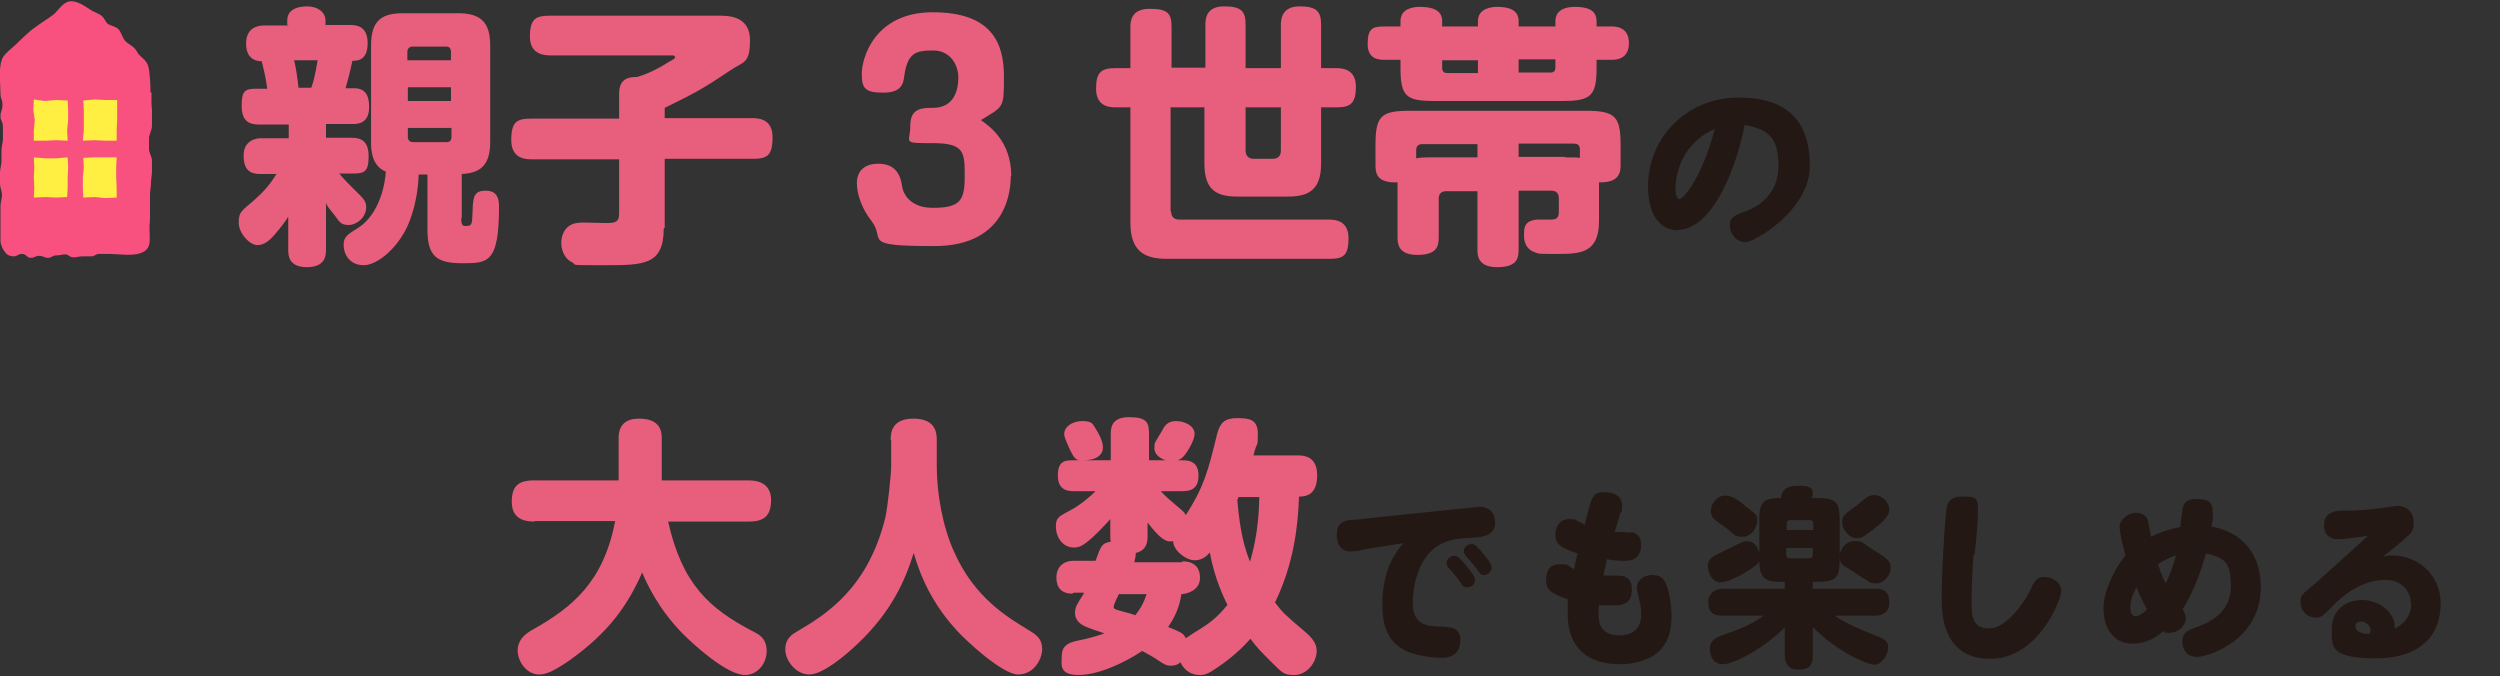
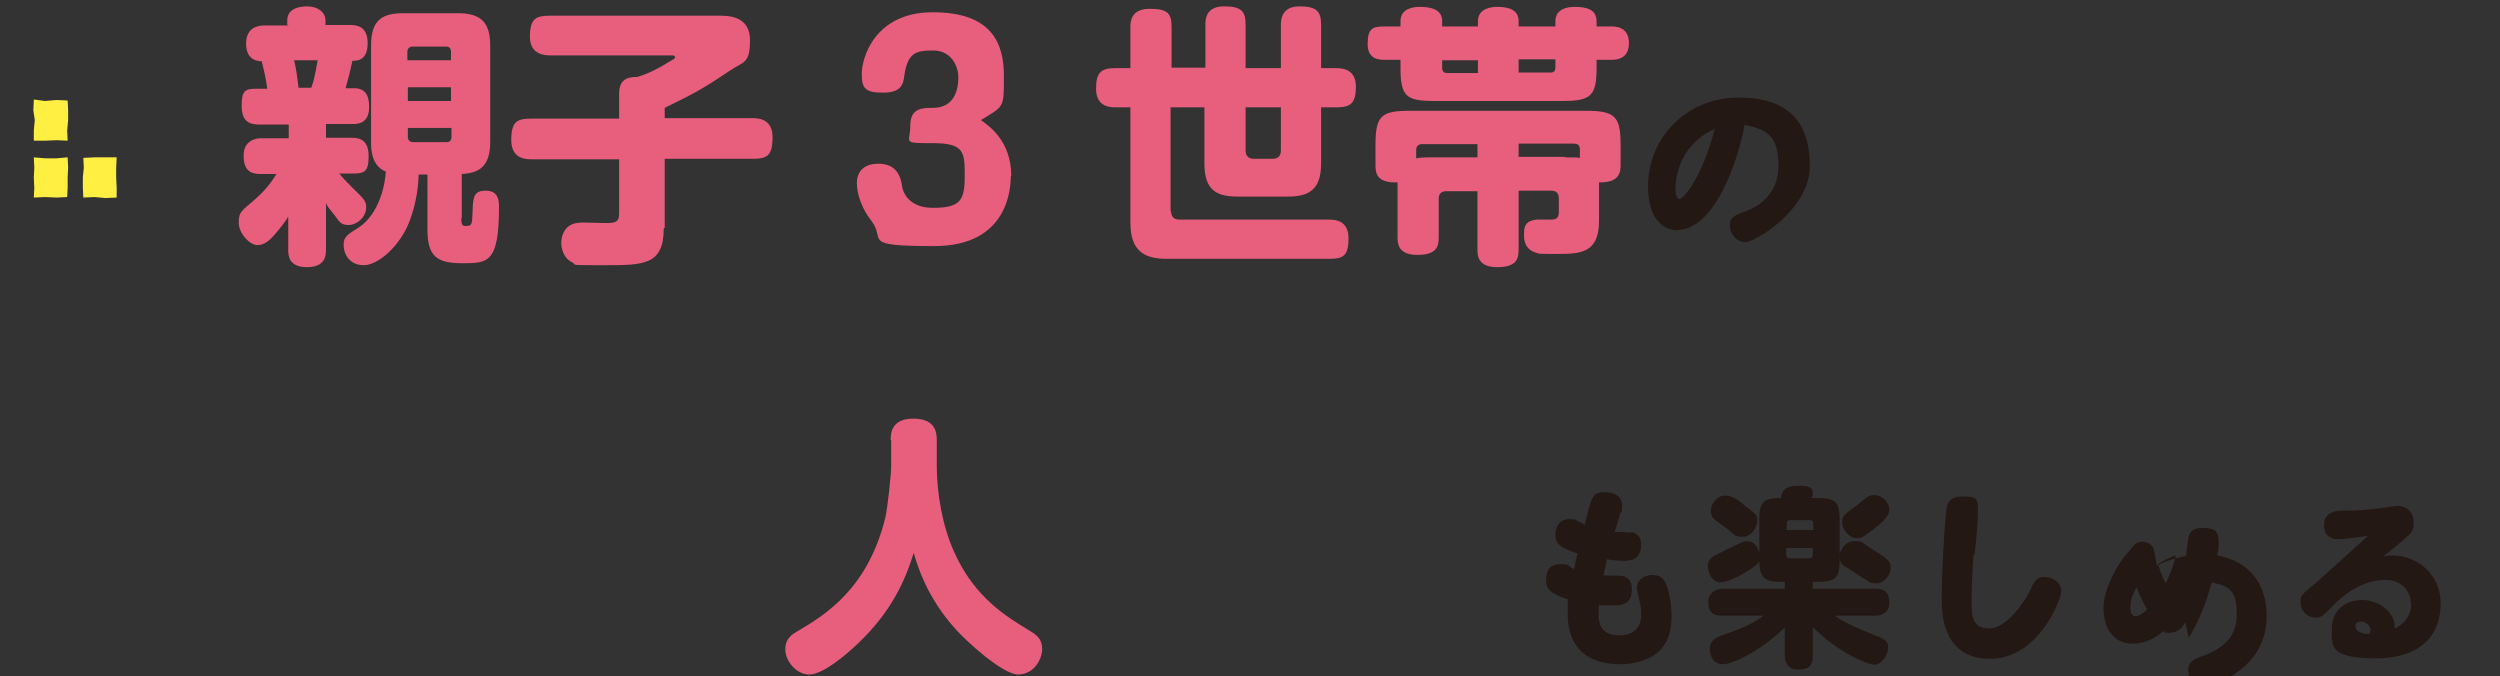
<svg xmlns="http://www.w3.org/2000/svg" id="_レイヤー_6" data-name="レイヤー 6" version="1.1" viewBox="0 0 510 138">
  <rect x="0" y="0" width="510" height="138" fill="#333333" stroke="none" />
  <defs>
    <style>
      .cls-1 {
        fill: #e85e7d;
      }

      .cls-1, .cls-2, .cls-3, .cls-4 {
        stroke-width: 0px;
      }

      .cls-2 {
        fill: #f85180;
      }

      .cls-3 {
        fill: #ffef42;
      }

      .cls-4 {
        fill: #231814;
      }
    </style>
  </defs>
  <g>
-     <path class="cls-2" d="M30.9,18.8c0,.8,0,1.6,0,2.3,0,.6.2,1.5.1,2.3,0,.8,0,1.5,0,2.3,0,.8-.5,1.6-.6,2.3,0,.8,0,1.6,0,2.4,0,.8.6,1.6.6,2.3,0,.8,0,1.6,0,2.3,0,.8-.2,1.6-.2,2.3,0,.9-.2,1.6-.2,2.4,0,.9,0,1.6,0,2.3,0,1.4,0,1.2,0,2.3s-.1,1.2-.1,2.3c0,2.6.6,4.5-2.4,5.2-1.9.4-4,0-6,0q-.9,0-1.8,0c-.9,0-.9.5-1.7.5q-.9,0-1.8,0c-.9,0-.9.2-1.8.2-.9,0-.9-.6-1.7-.6s-.9.2-1.8.2c-.9,0-.9.5-1.7.5s-.9-.4-1.8-.4c-.9,0-.9.4-1.7.4-.9,0-.9-.8-1.8-.8-.9,0-.9.5-1.7.5s-1.4-.3-1.8-.9c-.5-.6-.9-1.5-.9-2.4s0-.9,0-2.3c0-.6,0-1.5,0-2.3,0-.7,0-1.5,0-2.3,0-.8.3-1.6.3-2.3,0-.8-.4-1.6-.4-2.3s0-1.6,0-2.3.3-1.6.3-2.3c0-.8,0-1.6,0-2.3s.3-1.6.3-2.3c0-.9,0-1.6,0-2.3,0-1.4-.5-1.2-.5-2.3,0-1.1.4-1.1.4-2.3,0-1.2-.4-1.2-.4-2.3,0-2-.5-5.7.5-7.4.6-1,1.8-1.8,2.6-2.6,1.2-1.1,2.5-2.5,3.8-3.4,1.2-.9,2.5-1.7,3.6-2.5,1.2-.8,2-2.6,3.5-2.9,1.5-.3,3.3,1,4.5,1.8.5.3,1.6.7,2.1,1.1.6.5.8,1.2,1.2,1.6.7.5,1.5.5,2.2,1.1.7.7.8,1.7,1.4,2.4.5.6,1.3.9,1.9,1.5.5.5.6,1,1,1.4,1.1,1.1,1.7,1.3,2,3,.2,1.5.3,3.1.3,4.7Z" />
    <g>
      <polygon class="cls-3" points="13.8 28.7 11.5 28.6 9.2 28.7 6.9 28.7 6.9 26.6 7.1 24.5 6.8 22.5 6.9 20.3 9.2 20.6 11.5 20.4 13.8 20.5 13.9 22.5 13.9 24.5 13.7 26.6 13.8 28.7" />
-       <polygon class="cls-3" points="23.8 28.7 21.5 28.7 19.3 28.6 16.9 28.7 17.1 26.6 17.1 24.6 17.1 22.5 17 20.5 19.3 20.3 21.5 20.4 23.9 20.4 23.9 22.5 23.9 24.5 23.8 26.6 23.8 28.7" />
      <polygon class="cls-3" points="13.7 40.2 11.5 40.3 9.2 40.2 6.9 40.3 7 38.3 6.9 36.2 7 34.2 6.9 32.1 9.2 32.3 11.5 32.3 13.8 32.1 13.9 34.2 13.8 36.2 13.8 38.3 13.7 40.2" />
      <polygon class="cls-3" points="23.8 40.3 21.5 40.4 19.3 40.2 17 40.3 16.9 38.3 16.9 36.2 17.1 34.2 17 32.2 19.3 32.1 21.5 32.1 23.8 32.1 23.7 34.2 23.7 36.2 23.8 38.3 23.8 40.3" />
    </g>
  </g>
  <g>
    <path class="cls-1" d="M58.6,5.1v-.9c0-2.3,2.1-2.9,4.1-2.9s3.7,1.1,3.7,2.9v.9h5c1,0,3.6,0,3.6,3.7s-2.3,3.6-3.1,3.6c-.4,1.9-.9,3.9-1.4,5.6h1.8c2.9,0,3,2.6,3,3.9,0,3.4-2.5,3.4-3.4,3.4h-5.4v2.8h5.2c1.9,0,3.5.6,3.5,3.8s-.9,3.5-3.3,3.5h-2.7c.9,1.1,1.9,2.1,2.9,3.1,2.3,2.2,2.6,2.6,2.6,3.8,0,2-1.9,3.6-3.6,3.6s-2-.9-2.7-1.8c-1.4-1.8-1.6-1.9-1.9-2.7v9.5c0,1.2-.1,3.6-3.9,3.6s-3.8-2.5-3.8-3.6v-6.7c-.4.7-1.2,1.8-2.3,3.1-1.4,1.7-2.5,2.7-4,2.7s-3.8-2.3-3.8-4.6.7-2.4,3.3-4.7c1.9-1.7,3.1-3.1,4.4-5.2h-3.2c-2.1,0-3.5-.7-3.5-3.8s2.6-3.5,3.5-3.5h5.7v-2.8h-6.1c-1.9,0-3.5-.6-3.5-3.8s.7-3.5,3.2-3.5h2c-.2-1.7-.3-2.2-1.1-5.6-.8,0-3.2-.2-3.2-3.6s2.6-3.7,3.6-3.7h5.2ZM60,12.3c.4,1.6.7,3.8.9,5.6h2.6c.4-1.1.7-2.1,1.3-5.6h-4.8ZM94.1,44.5c0,1.5.3,1.6.9,1.6,1.3,0,1.3-.3,1.4-2.8.1-3.1.2-4.4,2.7-4.4s2.7,1.9,2.7,3.3c0,11.5-2.3,11.5-7.5,11.5s-7.1-1.4-7.1-6.9v-11.2h-1.8c0,1.8-.4,5.7-1.8,9.4-1.9,5.1-6.4,9.1-9.4,9.1s-4.1-2.4-4.1-4.1.7-2.1,3.1-3.6c4.3-2.9,5.4-9,5.5-11.4-3-1.2-3-4.7-3-6V9.2c0-5.2,2.4-6.5,6.5-6.5h11.2c4.3,0,6.6,1.5,6.6,6.5v19.8c0,5.1-2.4,6.3-5.8,6.5v8.9ZM83.2,12.3h8.8v-1.7c0-.7-.3-1.1-1-1.1h-6.8c-.7,0-1.1.4-1.1,1.1v1.7ZM92,17.8h-8.8v2.8h8.8v-2.8ZM83.2,26.1v1.8c0,.7.4,1.1,1.1,1.1h6.8c.7,0,1-.4,1-1.1v-1.8h-8.8Z" />
    <path class="cls-1" d="M135.4,46.6c0,7.5-4.1,7.5-12.1,7.5s-5.4,0-6.6-.6c-1.2-.5-2.2-2.1-2.2-3.9s.8-3.2,2.1-3.8c.8-.4,2-.4,2.4-.4.7,0,3.9.1,4.5.1,1.7,0,2.8,0,2.8-1.9v-11.1h-17.8c-1.1,0-4.2,0-4.2-3.9s1.2-4.4,4.2-4.4h17.8v-5.1c0-3.2,2.1-3.4,3.7-3.4,2.3-.7,4.3-1.7,6.5-3.1,1.1-.6,1.2-.7,1.2-.9,0-.4-.4-.4-.6-.4h-24.8c-.9,0-4.2,0-4.2-3.8s1.3-4.3,4.2-4.3h34.4c1.8,0,6.3,0,6.3,5s-1.4,4.3-4.4,6.4c-5.3,3.6-7.3,4.6-13,7.4v2.1h17.8c1.1,0,4.2,0,4.2,3.9s-1.2,4.4-4.2,4.4h-17.8v14.1Z" />
    <path class="cls-1" d="M206.2,35.9c0,2.3-.4,14.3-15.6,14.3s-9.8-1.2-12.8-5.1c-1.9-2.4-3-5.4-3-7.7s1.3-4,4.4-4,4.4,1.8,4.8,4.4c0,.5.7,4.6,6.3,4.6s6.5-1.5,6.5-6.4,0-6.8-6.5-6.8-4.6,0-4.6-3.6,2.5-3.6,4.6-3.6c4.4,0,5.2-3.7,5.2-6.2s-1.6-5.5-5.1-5.5-5.2.4-5.9,5c-.2,1.7-.5,3.6-4.3,3.6s-4.4-.9-4.4-3.9,2.5-12.5,14.5-12.5,14.5,6.3,14.5,13,0,6.1-4.7,9c1.7,1.2,6.2,4.3,6.2,11.4Z" />
    <path class="cls-1" d="M238.9,43.1c0,1.1.6,1.7,1.7,1.7h30.6c1.2,0,3.9.2,3.9,3.8s-1.1,4.2-3.9,4.2h-33.2c-4.6,0-7.4-1.6-7.4-7.4v-23.5h-3.1c-1.8,0-3.9-.6-3.9-3.8s.9-4.2,3.9-4.2h3.1V5.5c0-1.2.2-3.7,3.9-3.7s4.5.9,4.5,3.7v8.3h6.9V5.1c0-1.2.1-3.8,3.8-3.8s4.4,1.1,4.4,3.8v8.8h7.2V5.1c0-1.2.2-3.8,3.8-3.8s4.4,1.1,4.4,3.8v8.8h3.1c1.6,0,4,.4,4,3.8s-1.1,4.2-4,4.2h-3.1v11.5c0,5.4-2.6,6.7-6.8,6.7h-10.3c-4.3,0-6.7-1.4-6.7-6.7v-11.5h-6.9v21.3ZM254.1,21.9v8.8c0,1.1.6,1.7,1.7,1.7h3.8c1.3,0,1.7-.8,1.7-1.7v-8.8h-7.2Z" />
    <path class="cls-1" d="M325.7,13.8c0,5.7-1.1,6.8-6.9,6.8h-26.3c-5.7,0-6.8-1-6.8-6.8v-1.6h-3.3c-.9,0-3.4,0-3.4-3.2s1-3.6,3.4-3.6h3.3v-1.1c0-2.7,2.9-2.9,3.9-2.9,2.3,0,4.6.5,4.6,2.9v1.1h7.3v-1.1c0-2.7,3-2.9,3.9-2.9,2.2,0,4.4.5,4.4,2.9v1.1h7.5v-1.1c0-2.7,2.9-2.9,3.9-2.9,2.2,0,4.5.4,4.5,2.9v1.1h3c.8,0,3.6,0,3.6,3.4s-2.8,3.4-3.6,3.4h-3v1.6ZM309.8,39v11.9c0,1.9-.4,3.6-4.4,3.6s-4-2.5-4-3.6v-11.9h-6.4c-1,0-1.5.6-1.5,1.5v7.9c0,1.9-.4,3.6-4.4,3.6s-4-2.5-4-3.6v-9.3c0-1.2,0-1.4,0-1.9-4.4.2-4.5-2.1-4.5-3.5v-4.2c0-5.9,1.2-6.9,7-6.9h36c5.9,0,7,1.2,7,6.9v4.2c0,1.4-.2,3.6-4.4,3.5v7.9c0,6.5-3.8,6.7-8.3,6.7s-3.8,0-4.7-.3c-1.6-.5-2.3-1.8-2.3-3.4s0-3.1,2.7-3.3c.4,0,2.2,0,2.7,0,1.2,0,1.7-.3,1.7-1.6v-2.8c0-1-.6-1.5-1.5-1.5h-6.6ZM301.4,32.1v-2.7h-11.3c-.7,0-1.2.4-1.2,1.2v1.7c.6-.1.9-.2,3.2-.2h9.3ZM294.2,12.2v1.6c0,.7.3,1.1,1,1.1h6.3v-2.6h-7.3ZM309.8,12.2v2.6h6.5c.7,0,1-.3,1-1.1v-1.6h-7.5ZM319.2,32.1c1.7,0,2.3,0,3.1.1v-1.7c0-.8-.4-1.2-1.2-1.2h-11.3v2.7h9.4Z" />
    <path class="cls-4" d="M342.4,47c-3.5,0-6.2-2.8-6.2-9,0-10,8-18.1,18.4-18.1s14.6,5.1,14.6,14-11.2,15.5-13.1,15.5-3.2-1.7-3.2-3.4.8-2,3.2-2.9c2.6-.9,6.7-3.5,6.7-9.2s-1.9-7.5-6.9-8.4c-1.4,7.6-6.2,21.4-13.7,21.4ZM341.8,38.4c0,1.8.5,2.2.8,2.2.9,0,4.8-4.8,7.2-14.3-8,3.6-8,11.5-8,12.1Z" />
-     <path class="cls-1" d="M108.9,106.4c-2.4,0-4.5-.9-4.5-4s1.2-4.4,4.5-4.4h17.3v-8.7c0-2.7,1.6-3.9,4.1-3.9s4.7.8,4.7,3.9v8.7h17.8c2.4,0,4.5,1,4.5,4s-1.2,4.4-4.5,4.4h-16.5c2.9,12.9,8.5,17.8,17.3,22.4,1.2.6,2.8,1.4,2.8,4s-1.9,4.9-4.4,4.9c-3.8,0-10.7-6.4-12.7-8.4-5.1-5.2-7.4-10.4-8.3-12.5-2.8,6.3-6.5,12-14.8,17.9-3.2,2.2-4.8,2.9-6.2,2.9-2.6,0-4.4-2.7-4.4-4.9s1.6-3.4,2.8-4.1c8.6-4.8,14.7-10,17.1-22.3h-16.4Z" />
    <path class="cls-1" d="M181.7,89.8c0-1.2,0-4.4,4.6-4.4s4.8,2.9,4.8,4.4v5.3c0,5.6,1.2,12.3,3.5,17.4,4.2,9.5,10.9,13.4,15.5,16.2,1.3.8,2.5,1.6,2.5,3.7s-1.7,5.2-4.9,5.2-10.8-7-12.8-9.3c-5.7-6.3-7.7-12.7-8.5-15.5-1.8,5.8-4.6,12-11.3,18.4-2.7,2.6-7.3,6.4-10,6.4s-4.9-2.8-4.9-5.1,1.4-3.1,2.6-3.8c5.8-3.4,14.3-8.8,17.8-23.1.5-2.1,1.2-9,1.2-10.5v-5.3Z" />
-     <path class="cls-1" d="M218.7,121.1c-2.2,0-3.2-1.3-3.2-3.3s1.3-3.4,3.5-3.4h4.5c1.1-3.1,1.3-3.6,3.1-3.9-.1-.6-.1-.7-.1-1.4v-3.2c-1.7,1.9-3.4,3.6-4.4,4.4-1.1.9-1.9,1.4-3,1.4-2.4,0-3.7-2.2-3.7-4.3s.9-2.1,3.5-3.6c2-1.2,3.6-2.6,4.6-3.6h-4.3c-1.1,0-3.4,0-3.4-3.2s1.7-3.1,3.4-3.1h7.4v-5.3c0-1.1,0-3.5,3.7-3.5s4.1,1.1,4.1,3.5v5.3h6.7c1.1,0,3.4,0,3.4,3.1s-2.1,3.2-3.4,3.2h-4.3c1.1,1.2,2.3,2.2,3.5,3.2,1.3,1.1,1.4,1.2,1.6,1.7,3.7-5.8,4.5-8.8,6.4-16.6.6-2.2,1.5-3.2,4-3.2s4.3.2,4.3,3.2-.1,1.2-.9,4.4h9.1c2.6,0,3.9,1.3,3.9,4.1,0,4.2-2.6,4.3-3.7,4.3-.2,6.1-1.1,13.8-4.9,21.6,1.6,2.1,1.8,2.3,6.5,6.3,1.8,1.6,2,2.8,2,3.6,0,2.4-2.1,4.9-4.5,4.9s-2.4-.4-5.2-3.1c-1.3-1.3-2.7-2.7-3.8-4.3-1.1,1.2-2.9,3.2-6.5,5.7-2.3,1.6-2.9,1.7-3.9,1.7-1.4,0-3-.7-3.9-2.6-.3.3-.9.7-1.9.7s-1.3-.2-2.8-1.2c-.8-.6-2.4-1.4-3.1-1.8-3.6,2.4-8.9,4.9-13,4.9s-3.4-2.3-3.4-3.9c0-2.4,1.9-2.8,3.2-3.1,2.6-.5,4.7-1.2,5.5-1.5-.7-.2-3.6-1.2-4.1-1.5-.9-.4-1.9-1.3-1.9-2.6s.4-1.8,1.6-3.7c.1-.2.2-.3.2-.5h-2ZM221,94c-1.6,0-1.9-.6-2.7-2.2-1.1-2.4-1.2-2.8-1.2-3.3,0-1.4,1.6-2.6,3.7-2.6s2.1.6,2.8,1.7c.4.6,1.4,2.3,1.4,3.7s-1.2,2.6-4,2.6ZM228.3,121.1c-.3.6-1.1,2.2-1.1,2.6s0,.4.4.6c.3.2,3,.8,4,1.2.9-1.1,1.7-2.4,2.3-4.3h-5.6ZM241.2,114.5c1.9,0,3.6.8,3.6,3.4s-2.8,3.3-3.8,3.3c-.4,2.8-1.4,4.8-2.7,6.7,2.9,1.2,3.1,1.3,3.6,2.3.4-.3,2.4-1.6,2.8-1.8,1.9-1.2,3.5-2.3,5.7-5-.6-1.2-2.6-5.2-3.6-10.7-.4.5-1.4,1.6-3.1,1.6s-4.3-1.9-4.4-3.9c-1.5.3-2.7-.6-5.2-3.8v2.8c0,1.4-.3,2.9-2.4,3.4,0,.7-.2,1.5-.3,1.9h9.8ZM243.7,88.5c0,1.3-1.4,3.5-1.7,3.9-.5.7-1.2,1.7-2.9,1.7s-3.6-1.1-3.6-2.6,0-.9,1.6-3.7c.4-.8,1-1.9,2.8-1.9s3.8,1,3.8,2.6ZM252.6,101.5c0,.2,0,.3-.2.4.6,7.1,1.6,10.1,2.6,12.7.4-1.4,1.8-6,1.9-13.2h-4.3Z" />
-     <path class="cls-4" d="M279.6,111.9c-.4,0-2.3.4-2.7.5-.6,0-1,.1-1.4.1-1.8,0-2.8-1.3-2.8-3.3s.7-2.8,2.5-3.1c.7,0,3.5-.3,4.1-.4l18.4-1.9c.9,0,3.5-.4,4.1-.4,2.2,0,3.2,1.3,3.2,3.3s-1.6,2.9-4.7,3c-2.9.1-5.3.4-7.5,2-3.8,2.8-4.6,8.6-4.6,11.3,0,4.3,2.7,4.7,5,4.8,3.1.1,4.7.2,4.7,2.9s-2,3.5-3.7,3.5-5.5-.4-7.8-1.6c-3.5-1.9-4.4-5.4-4.4-9.2,0-7.5,2.8-10.8,4.3-12.6l-6.9,1.1ZM296.7,113.4c.4,0,.8,0,2.4,2,.7.8,1.8,2.1,1.8,3s-.8,1.4-1.6,1.4-.7,0-2.1-2c-.3-.4-1.5-1.8-1.8-2.1-.2-.2-.3-.5-.3-.9,0-.7.7-1.4,1.6-1.4ZM300.1,110.9c.8,0,1.8,1.2,2.6,2.2.6.7,1.6,2,1.6,2.7s-.7,1.5-1.5,1.5-.8-.2-2.2-2.1c-.4-.5-1.2-1.3-1.6-1.8-.1-.1-.4-.7-.4-1,0-.7.7-1.4,1.6-1.4Z" />
    <path class="cls-4" d="M332.7,108.5c1.1.2,2.1.9,2.1,2.6,0,3.3-2.5,3.3-3.5,3.3s-1.4,0-3.5-.3c0,.4-.5,2.2-.7,3.3.6,0,3.1,0,3.8.1,1.4.2,2,1.2,2,2.7,0,3.3-2.2,3.3-4.2,3.3s-1.8,0-2.5-.1c0,.4-.1,1.1-.1,1.7,0,2.2.5,4.5,4.3,4.5s4.4-2.7,4.4-4.1-.1-1.8-.3-2.7c-.3-1.4-.6-2.5-.6-2.9,0-1.8,1.8-2.6,3.2-2.6,2.2,0,2.7,1.4,3.2,3.1.4,1.5.7,3.5.7,5.3,0,3.3-.9,5.5-2.4,7-1.7,1.7-4.6,2.8-8.1,2.8-6.7,0-10.7-3.4-10.7-10.3s.1-2.2.2-2.9c-3.7-1.2-4.6-2.1-4.6-3.9s.6-3.3,2.8-3.3,1.6.4,2.9,1c.3-1.4.3-1.5.7-3.2-3.7-1.2-4.5-2.1-4.5-3.8s.9-3.2,2.8-3.2,1.4.3,1.7.4c.6.2,1,.5,1.5.7,1.4-5.8,1.6-6.6,4-6.6s3.6,1.1,3.6,2.7,0,.9-.4,1.7c-.5,1.9-.8,2.7-1.1,3.7,1.1,0,3,.1,3.4.2Z" />
    <path class="cls-4" d="M364.2,118.7c-3.4,0-5.3,0-5.3-4.3-.3.8-1.3,1.4-2.4,2.1-1.4.9-4.1,2.3-5.5,2.3-2,0-2.6-2.4-2.6-3.3s.4-1.6,1.3-2.1c.4-.2,2.3-1.2,2.8-1.4,2.9-1.4,3.2-1.6,3.9-1.6,1.4,0,2.1,1,2.5,2.3v-6.3c0-2.7,0-4.8,3.9-4.8h.5c.3-2.1,1.7-2.5,3.5-2.5s3,.2,3,1.4,0,.5-.3,1.1h1c4.1,0,4.8.7,4.8,4.8v6.8c.2-1.1,1.1-2.8,3-2.8s1,0,3.9,1.8c3.3,2,3.5,2.5,3.5,3.6,0,1.6-1.4,3.2-2.9,3.2s-1.3-.2-1.8-.5c-.5-.3-2.7-1.7-3.1-2-2.2-1.3-2.4-1.4-2.6-2.6,0,4.1-.7,4.8-4.8,4.8h-.7v1.4h12.8c2.3,0,2.8,1.1,2.8,3s-1.6,2.5-2.8,2.5h-8.3c2.6,1.8,5.2,2.8,9.2,4.4.9.4,1.7.9,1.7,2.1s-1.2,3.5-2.8,3.5-7.8-2.8-12.6-7.7v5.9c0,2.3-1.1,2.8-3.1,2.8s-2.6-1.6-2.6-2.8v-5.8c-4.7,4.6-10.5,7.5-12.6,7.5s-2.7-1.8-2.7-3.2,1.1-2.2,2.2-2.6c3.7-1.3,5.8-2,8.8-4.1h-8.5c-2.1,0-2.8-.9-2.8-2.9s2-2.6,2.8-2.6h12.8v-1.4ZM355.7,103c2.4,1.8,2.8,2,2.8,3.2s-1.1,3.3-3,3.3-1.5-.4-3.5-1.9c-.4-.3-2.1-1.4-2.4-1.8-.4-.4-.6-1-.6-1.5,0-1.5,1.2-3.2,2.9-3.2s2.8,1.1,3.8,1.8ZM369.9,108.1v-1.3c0-.5-.3-.7-.7-.7h-4c-.5,0-.7.3-.7.7v1.3h5.5ZM364.4,111.8v1.4c0,.4.2.7.7.7h4c.5,0,.7-.3.7-.7v-1.4h-5.5ZM381.3,108.6c-1.3,1.1-1.8,1.2-2.5,1.2-1.6,0-3-1.8-3-3.2s.5-1.6,2.4-3.1c.3-.2.5-.3,1.8-1.4,1.3-1.1,1.8-1.1,2.4-1.1,1.5,0,3,1.4,3,3s-1.8,2.8-4,4.6Z" />
    <path class="cls-4" d="M402.6,113.1c-.2,3.1-.4,6.4-.4,9.4s0,5.7,3.6,5.7,7.3-5.7,8-7.1c1.2-2.6,1.6-3.4,3.3-3.4s3.4,1.2,3.4,2.9-4.7,13.8-14.5,13.8-9.9-9.4-9.9-12.4c0-4.6.5-13.8.9-17.4.1-1.4.3-3.3,3.2-3.3s3.3.1,3.3,2.9-.5,7.5-.7,9Z" />
-     <path class="cls-4" d="M445.2,124.2c.2.4.7,1,.7,1.9,0,1.8-1.8,3-3.3,3s-1-.2-1.2-.4c-2.3,2-4.4,2.6-6.3,2.6-4,0-6-3.2-6-7.3s3.4-9.6,4.5-10.7c-.4-1.5-1.2-4.5-1.2-5.9s1.8-2.8,3.3-2.8,2.3.8,2.5,1.7c.1.4.5,2.7.6,3.2,2.2-1.1,3.9-1.6,6-2,0-.9.3-2.5.4-3.3.1-.9.3-2.4,2.8-2.4s3.4.5,3.4,2.8,0,1.2-.3,2.8c6.6,1.2,10.1,5.8,10.1,12.4,0,10.8-10.7,14.2-13,14.2s-3-1.7-3-3.2.8-2.1,2.7-2.8c3.8-1.3,7.2-3.6,7.2-8.4s-1.1-5.8-5.1-6.7c-.5,1.7-1.8,6.7-4.7,11.3ZM435.8,119.9c-.9,1.6-1.2,2.9-1.2,4s.3,1.8,1.1,1.8,1.7-.8,2.3-1.4c-.4-.7-1.2-2.1-2.1-4.4ZM440.2,115.1c.5,1.4.9,2.5,1.6,3.9,1.1-2.2,1.7-4.2,2.1-5.7-1.3.4-2.2.9-3.7,1.8Z" />
+     <path class="cls-4" d="M445.2,124.2c.2.4.7,1,.7,1.9,0,1.8-1.8,3-3.3,3s-1-.2-1.2-.4c-2.3,2-4.4,2.6-6.3,2.6-4,0-6-3.2-6-7.3s3.4-9.6,4.5-10.7s1.8-2.8,3.3-2.8,2.3.8,2.5,1.7c.1.4.5,2.7.6,3.2,2.2-1.1,3.9-1.6,6-2,0-.9.3-2.5.4-3.3.1-.9.3-2.4,2.8-2.4s3.4.5,3.4,2.8,0,1.2-.3,2.8c6.6,1.2,10.1,5.8,10.1,12.4,0,10.8-10.7,14.2-13,14.2s-3-1.7-3-3.2.8-2.1,2.7-2.8c3.8-1.3,7.2-3.6,7.2-8.4s-1.1-5.8-5.1-6.7c-.5,1.7-1.8,6.7-4.7,11.3ZM435.8,119.9c-.9,1.6-1.2,2.9-1.2,4s.3,1.8,1.1,1.8,1.7-.8,2.3-1.4c-.4-.7-1.2-2.1-2.1-4.4ZM440.2,115.1c.5,1.4.9,2.5,1.6,3.9,1.1-2.2,1.7-4.2,2.1-5.7-1.3.4-2.2.9-3.7,1.8Z" />
    <path class="cls-4" d="M491.8,123c0-2.3-1.8-4.7-5.2-4.7-5.5,0-9.7,4.2-10.8,5.4-1.9,1.9-2.3,2.3-3.4,2.3-1.6,0-3.1-1.3-3.1-3.1s.4-1.6,3.5-4.3c1.6-1.4,8.8-8,10.3-9.3-3,.4-4.8.7-6.2.7s-2.8-.7-2.8-2.9,1.7-2.9,3.4-2.9c3.4,0,5.6-.2,7.7-.5.6,0,3.3-.5,3.8-.5,2.3,0,3.4,1.6,3.4,3.4s-.6,2.2-1.6,3.1c-1.2,1.1-3.3,2.8-4.6,3.8.4,0,.9-.2,1.7-.2,5.3,0,10,3.9,10,9.8s-3.5,11.2-13.3,11.2-8.9-2.8-8.9-6.2,2.6-5.7,6.2-5.7,6.6,2.7,6.6,5.3v.5c2.5-1.1,3.4-3.2,3.4-5ZM483.6,128.6c0-1-1-1.8-1.9-1.8s-1.2.4-1.2,1c0,1.3,2.2,1.6,2.9,1.5,0-.2.2-.4.2-.7Z" />
  </g>
</svg>